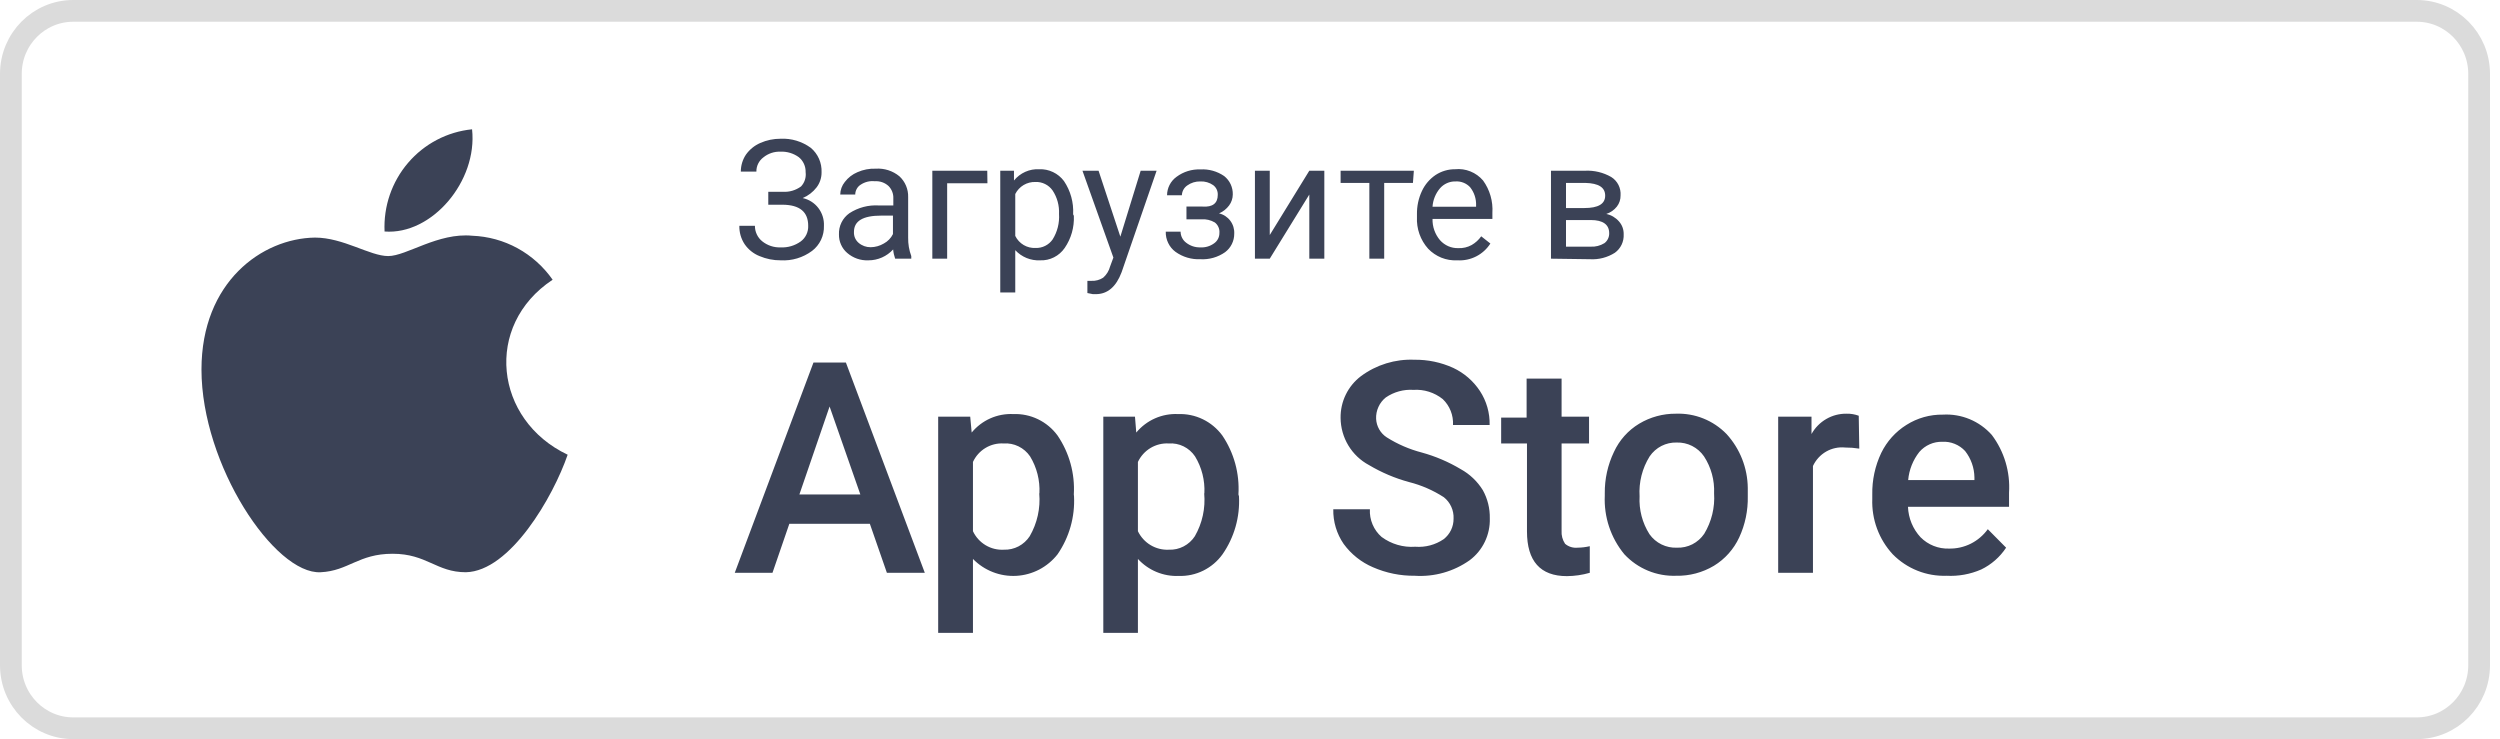
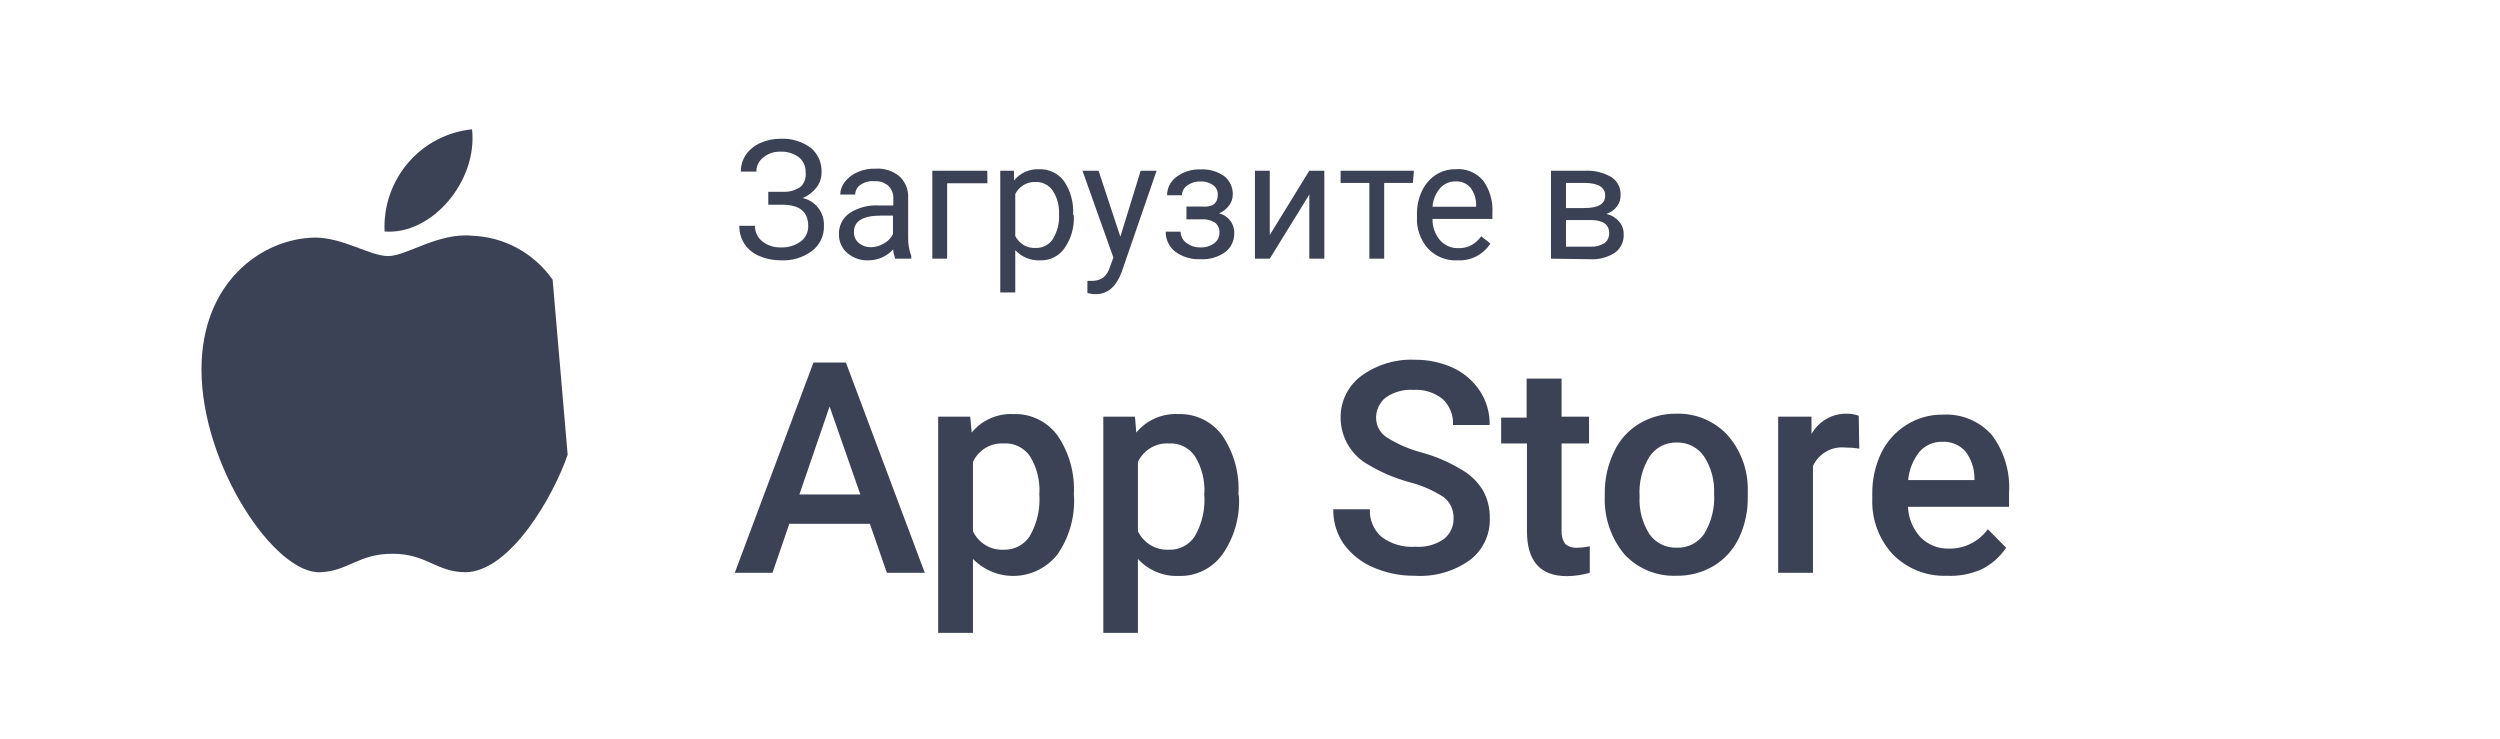
<svg xmlns="http://www.w3.org/2000/svg" width="115" height="34" viewBox="0 0 115 34" fill="none">
-   <path d="M3.369 0.5H111.171C112.751 0.5 114.04 1.794 114.04 3.4V30.6C114.04 32.206 112.751 33.5 111.171 33.5H3.369C1.789 33.5 0.5 32.206 0.5 30.6V3.4C0.5 1.794 1.789 0.5 3.369 0.5Z" stroke="#DBDBDB" />
-   <path d="M26.112 20.917C25.446 22.855 23.467 26.28 21.429 26.323C20.073 26.323 19.635 25.473 18.06 25.473C16.485 25.473 16.03 26.263 14.75 26.323C12.636 26.433 9.268 21.393 9.268 16.998C9.268 12.969 12.055 10.963 14.489 10.929C15.795 10.929 17.016 11.779 17.858 11.779C18.7 11.779 20.149 10.691 21.724 10.844C22.453 10.872 23.166 11.068 23.807 11.419C24.448 11.77 25 12.266 25.421 12.867C22.238 14.975 22.743 19.319 26.112 20.917ZM21.715 5.948C20.576 6.062 19.523 6.613 18.774 7.488C18.024 8.363 17.637 9.494 17.69 10.649C19.863 10.819 21.976 8.337 21.715 5.948Z" fill="#3B4256" />
+   <path d="M26.112 20.917C25.446 22.855 23.467 26.28 21.429 26.323C20.073 26.323 19.635 25.473 18.06 25.473C16.485 25.473 16.03 26.263 14.75 26.323C12.636 26.433 9.268 21.393 9.268 16.998C9.268 12.969 12.055 10.963 14.489 10.929C15.795 10.929 17.016 11.779 17.858 11.779C18.7 11.779 20.149 10.691 21.724 10.844C22.453 10.872 23.166 11.068 23.807 11.419C24.448 11.77 25 12.266 25.421 12.867ZM21.715 5.948C20.576 6.062 19.523 6.613 18.774 7.488C18.024 8.363 17.637 9.494 17.69 10.649C19.863 10.819 21.976 8.337 21.715 5.948Z" fill="#3B4256" />
  <path d="M37.059 7.921C37.063 7.79 37.037 7.659 36.983 7.54C36.929 7.42 36.849 7.315 36.747 7.232C36.503 7.054 36.206 6.964 35.905 6.977C35.618 6.965 35.337 7.059 35.114 7.241C35.013 7.316 34.931 7.415 34.875 7.529C34.819 7.643 34.791 7.768 34.794 7.895H34.078C34.077 7.617 34.159 7.344 34.313 7.113C34.48 6.878 34.707 6.693 34.97 6.578C35.265 6.447 35.583 6.381 35.905 6.382C36.402 6.358 36.892 6.505 37.295 6.799C37.459 6.936 37.589 7.109 37.675 7.305C37.761 7.501 37.801 7.715 37.792 7.929C37.794 8.178 37.714 8.42 37.564 8.618C37.397 8.835 37.176 9.005 36.924 9.111C37.21 9.173 37.465 9.335 37.644 9.568C37.822 9.801 37.914 10.091 37.901 10.386C37.909 10.609 37.863 10.83 37.768 11.032C37.672 11.233 37.531 11.408 37.354 11.542C36.938 11.851 36.429 12.004 35.914 11.975C35.578 11.978 35.246 11.911 34.937 11.78C34.661 11.67 34.424 11.48 34.255 11.236C34.088 10.985 34.003 10.688 34.01 10.386H34.726C34.725 10.523 34.754 10.658 34.813 10.782C34.871 10.906 34.957 11.015 35.063 11.1C35.302 11.292 35.6 11.391 35.905 11.38C36.236 11.397 36.562 11.301 36.832 11.108C36.944 11.026 37.034 10.917 37.094 10.791C37.154 10.665 37.183 10.526 37.177 10.386C37.177 9.748 36.789 9.425 36.006 9.417H35.341V8.822H36.006C36.307 8.842 36.605 8.755 36.849 8.575C36.93 8.489 36.991 8.385 37.027 8.272C37.063 8.159 37.074 8.039 37.059 7.921V7.921ZM41.177 11.899C41.129 11.762 41.097 11.619 41.085 11.474C40.94 11.632 40.764 11.759 40.569 11.845C40.373 11.931 40.161 11.976 39.948 11.975C39.591 11.991 39.242 11.87 38.971 11.635C38.849 11.531 38.752 11.4 38.687 11.253C38.621 11.106 38.589 10.947 38.592 10.785C38.584 10.595 38.624 10.406 38.708 10.235C38.792 10.064 38.917 9.917 39.072 9.808C39.475 9.546 39.95 9.421 40.428 9.451H41.093V9.128C41.098 9.023 41.081 8.918 41.043 8.82C41.005 8.722 40.948 8.633 40.874 8.558C40.789 8.48 40.69 8.42 40.581 8.382C40.472 8.344 40.357 8.329 40.242 8.337C40.011 8.311 39.779 8.369 39.586 8.499C39.511 8.547 39.449 8.614 39.407 8.693C39.364 8.771 39.341 8.86 39.341 8.949H38.651C38.654 8.738 38.728 8.535 38.861 8.371C39.013 8.172 39.213 8.017 39.442 7.921C39.707 7.803 39.995 7.748 40.285 7.759C40.677 7.733 41.066 7.857 41.371 8.108C41.503 8.229 41.608 8.378 41.677 8.543C41.747 8.709 41.781 8.888 41.775 9.068V10.93C41.77 11.22 41.818 11.508 41.919 11.78V11.899H41.177ZM40.049 11.372C40.262 11.37 40.471 11.311 40.655 11.202C40.837 11.105 40.984 10.954 41.076 10.768V9.918H40.537C39.695 9.918 39.282 10.165 39.282 10.666C39.277 10.761 39.293 10.855 39.329 10.942C39.366 11.029 39.422 11.106 39.493 11.168C39.648 11.302 39.845 11.374 40.049 11.372ZM45.422 8.431H43.569V11.899H42.887V7.853H45.414L45.422 8.431ZM49.397 9.927C49.421 10.453 49.273 10.973 48.976 11.406C48.85 11.589 48.681 11.737 48.484 11.836C48.287 11.936 48.068 11.984 47.848 11.975C47.635 11.986 47.422 11.949 47.224 11.869C47.026 11.788 46.848 11.665 46.702 11.508V13.454H46.012V7.853H46.643V8.303C46.783 8.131 46.961 7.994 47.163 7.904C47.365 7.814 47.585 7.773 47.806 7.785C48.025 7.776 48.242 7.821 48.44 7.916C48.638 8.01 48.811 8.152 48.943 8.329C49.246 8.778 49.394 9.316 49.364 9.859L49.397 9.927ZM48.715 9.842C48.734 9.459 48.631 9.081 48.42 8.762C48.331 8.635 48.212 8.533 48.074 8.465C47.936 8.396 47.782 8.364 47.629 8.371C47.438 8.365 47.25 8.414 47.086 8.511C46.922 8.609 46.789 8.752 46.702 8.924V10.853C46.788 11.028 46.922 11.173 47.088 11.271C47.254 11.369 47.445 11.416 47.637 11.406C47.789 11.412 47.941 11.379 48.078 11.31C48.215 11.242 48.332 11.141 48.42 11.015C48.639 10.665 48.742 10.255 48.715 9.842V9.842ZM51.536 10.887L52.471 7.853H53.204L51.595 12.519C51.343 13.191 50.947 13.531 50.408 13.531H50.273L50.02 13.48V12.919H50.206C50.396 12.929 50.585 12.878 50.745 12.774C50.901 12.638 51.013 12.457 51.065 12.256L51.216 11.848L49.793 7.853H50.534L51.536 10.887ZM56.017 8.966C56.021 8.88 56.005 8.793 55.968 8.714C55.931 8.636 55.876 8.568 55.806 8.516C55.634 8.396 55.427 8.336 55.217 8.346C55 8.34 54.787 8.406 54.611 8.533C54.538 8.583 54.478 8.651 54.435 8.729C54.393 8.807 54.369 8.894 54.366 8.983H53.684C53.685 8.817 53.725 8.653 53.801 8.505C53.877 8.357 53.987 8.23 54.122 8.133C54.438 7.898 54.824 7.778 55.217 7.793C55.605 7.77 55.99 7.878 56.312 8.099C56.439 8.2 56.542 8.329 56.611 8.477C56.679 8.624 56.713 8.786 56.708 8.949C56.706 9.13 56.647 9.306 56.539 9.451C56.419 9.612 56.26 9.738 56.076 9.816C56.283 9.864 56.467 9.984 56.594 10.155C56.722 10.326 56.786 10.537 56.775 10.751C56.776 10.916 56.738 11.079 56.665 11.227C56.592 11.375 56.485 11.503 56.354 11.601C56.021 11.834 55.621 11.947 55.217 11.924C54.808 11.942 54.405 11.823 54.072 11.584C53.929 11.478 53.813 11.338 53.736 11.176C53.658 11.015 53.62 10.837 53.625 10.658H54.307C54.308 10.758 54.332 10.856 54.378 10.944C54.423 11.033 54.488 11.109 54.568 11.168C54.754 11.312 54.983 11.387 55.217 11.38C55.443 11.393 55.666 11.327 55.849 11.193C55.925 11.14 55.987 11.069 56.03 10.986C56.072 10.903 56.094 10.811 56.093 10.717C56.101 10.625 56.086 10.533 56.049 10.448C56.012 10.363 55.955 10.289 55.882 10.233C55.694 10.122 55.477 10.072 55.259 10.088H54.577V9.502H55.318C55.781 9.536 56.017 9.349 56.017 8.966V8.966ZM60.228 7.853H60.919V11.899H60.228V8.949L58.409 11.899H57.727V7.853H58.409V10.811L60.228 7.853ZM64.995 8.414H63.673V11.899H62.99V8.414H61.668V7.853H65.037L64.995 8.414ZM67.025 11.975C66.778 11.987 66.531 11.945 66.302 11.853C66.073 11.76 65.865 11.62 65.694 11.44C65.518 11.244 65.382 11.014 65.294 10.765C65.206 10.515 65.167 10.251 65.18 9.986V9.859C65.174 9.489 65.251 9.123 65.408 8.788C65.547 8.488 65.766 8.232 66.039 8.048C66.305 7.875 66.615 7.783 66.932 7.785C67.172 7.76 67.415 7.794 67.639 7.885C67.864 7.975 68.063 8.119 68.221 8.303C68.532 8.733 68.684 9.26 68.65 9.791V10.071H65.896C65.887 10.429 66.01 10.777 66.241 11.049C66.347 11.168 66.477 11.262 66.622 11.326C66.768 11.389 66.925 11.419 67.084 11.414C67.298 11.424 67.51 11.374 67.698 11.27C67.871 11.17 68.02 11.034 68.136 10.87L68.557 11.202C68.396 11.454 68.172 11.658 67.907 11.793C67.642 11.929 67.346 11.992 67.05 11.975H67.025ZM66.94 8.346C66.808 8.344 66.677 8.372 66.557 8.426C66.436 8.48 66.329 8.56 66.241 8.66C66.038 8.898 65.916 9.197 65.896 9.51H67.9V9.459C67.913 9.151 67.815 8.849 67.623 8.609C67.538 8.52 67.436 8.45 67.323 8.405C67.209 8.359 67.088 8.339 66.966 8.346H66.94ZM71.345 11.899V7.853H72.912C73.332 7.832 73.75 7.932 74.116 8.142C74.258 8.23 74.373 8.356 74.449 8.506C74.525 8.656 74.558 8.824 74.546 8.992C74.549 9.176 74.49 9.357 74.377 9.502C74.251 9.662 74.081 9.78 73.889 9.842C74.114 9.889 74.318 10.008 74.47 10.182C74.616 10.344 74.695 10.557 74.689 10.777C74.698 10.941 74.665 11.106 74.595 11.254C74.524 11.403 74.417 11.531 74.284 11.627C73.943 11.844 73.542 11.948 73.139 11.924L71.345 11.899ZM72.036 10.122V11.346H73.164C73.389 11.36 73.612 11.303 73.804 11.185C73.875 11.132 73.931 11.062 73.969 10.982C74.007 10.902 74.026 10.815 74.023 10.726C74.023 10.326 73.728 10.122 73.181 10.122H72.036ZM72.036 9.57H72.878C73.518 9.57 73.838 9.383 73.838 9C73.838 8.618 73.535 8.431 72.928 8.414H72.036V9.57Z" fill="#3B4256" />
  <path d="M40.014 24.096H36.309L35.534 26.349H33.799L37.42 16.676H38.911L42.541 26.349H40.797L40.014 24.096ZM36.772 22.745H39.576L38.161 18.699L36.772 22.745ZM49.405 22.83C49.452 23.779 49.185 24.718 48.647 25.499C48.418 25.79 48.13 26.029 47.803 26.2C47.476 26.37 47.117 26.469 46.749 26.489C46.381 26.509 46.013 26.45 45.67 26.316C45.326 26.182 45.015 25.976 44.756 25.711V29.111H43.156V19.166H44.63L44.697 19.897C44.929 19.616 45.222 19.393 45.554 19.245C45.886 19.098 46.247 19.03 46.609 19.047C47.002 19.032 47.394 19.113 47.749 19.285C48.104 19.457 48.413 19.714 48.647 20.033C49.188 20.828 49.452 21.782 49.396 22.745L49.405 22.83ZM47.813 22.694C47.844 22.096 47.694 21.503 47.384 20.994C47.249 20.796 47.066 20.637 46.851 20.532C46.637 20.428 46.4 20.382 46.162 20.399C45.871 20.383 45.581 20.455 45.33 20.607C45.08 20.758 44.88 20.982 44.756 21.249V24.436C44.883 24.705 45.086 24.929 45.339 25.08C45.593 25.232 45.885 25.303 46.179 25.286C46.413 25.294 46.645 25.241 46.853 25.133C47.061 25.024 47.238 24.863 47.367 24.666C47.712 24.07 47.866 23.381 47.805 22.694H47.813ZM56.993 22.83C57.044 23.78 56.777 24.72 56.235 25.499C56.006 25.818 55.702 26.075 55.351 26.249C55 26.422 54.613 26.506 54.222 26.493C53.872 26.508 53.522 26.445 53.198 26.31C52.874 26.175 52.583 25.971 52.344 25.711V29.111H50.752V19.166H52.209L52.268 19.897C52.502 19.616 52.797 19.392 53.13 19.245C53.463 19.098 53.825 19.03 54.189 19.047C54.582 19.032 54.974 19.113 55.329 19.285C55.684 19.457 55.992 19.714 56.227 20.033C56.765 20.829 57.026 21.783 56.968 22.745L56.993 22.83ZM55.401 22.694C55.432 22.096 55.282 21.503 54.972 20.994C54.839 20.796 54.657 20.637 54.444 20.532C54.232 20.428 53.995 20.382 53.759 20.399C53.466 20.383 53.176 20.456 52.924 20.607C52.672 20.759 52.47 20.982 52.344 21.249V24.436C52.473 24.703 52.676 24.926 52.929 25.077C53.182 25.228 53.474 25.301 53.767 25.286C54.003 25.296 54.237 25.244 54.446 25.135C54.656 25.026 54.834 24.865 54.963 24.666C55.306 24.069 55.456 23.38 55.393 22.694H55.401ZM66.864 23.858C66.873 23.67 66.837 23.482 66.759 23.311C66.682 23.139 66.564 22.989 66.417 22.872C65.925 22.554 65.385 22.318 64.817 22.175C64.17 22 63.55 21.736 62.973 21.393C62.582 21.184 62.254 20.873 62.024 20.491C61.794 20.11 61.671 19.672 61.667 19.226C61.662 18.854 61.743 18.486 61.906 18.152C62.069 17.818 62.307 17.528 62.602 17.305C63.313 16.777 64.18 16.511 65.061 16.548C65.677 16.54 66.286 16.667 66.847 16.922C67.346 17.156 67.771 17.523 68.076 17.985C68.38 18.448 68.536 18.994 68.523 19.549H66.838C66.85 19.328 66.814 19.107 66.732 18.901C66.651 18.696 66.526 18.511 66.367 18.359C65.985 18.054 65.505 17.902 65.019 17.934C64.569 17.904 64.122 18.027 63.748 18.282C63.601 18.399 63.484 18.549 63.407 18.721C63.329 18.892 63.293 19.08 63.301 19.268C63.31 19.439 63.359 19.605 63.444 19.753C63.529 19.9 63.647 20.026 63.79 20.118C64.287 20.432 64.83 20.667 65.398 20.815C66.028 20.988 66.631 21.245 67.192 21.58C67.609 21.809 67.96 22.143 68.211 22.549C68.43 22.944 68.54 23.39 68.531 23.841C68.543 24.214 68.464 24.585 68.303 24.921C68.142 25.257 67.902 25.549 67.605 25.771C66.868 26.292 65.976 26.544 65.078 26.485C64.418 26.492 63.764 26.359 63.158 26.094C62.621 25.866 62.156 25.496 61.81 25.023C61.487 24.555 61.319 23.995 61.331 23.425H63.015C63.002 23.665 63.044 23.904 63.138 24.125C63.231 24.346 63.373 24.543 63.554 24.7C64.001 25.03 64.55 25.19 65.103 25.15C65.565 25.186 66.025 25.064 66.409 24.802C66.552 24.691 66.668 24.548 66.747 24.384C66.826 24.22 66.866 24.04 66.864 23.858ZM71.833 17.415V19.166H73.096V20.399H71.833V24.411C71.819 24.624 71.875 24.836 71.993 25.014C72.073 25.082 72.165 25.133 72.265 25.163C72.365 25.194 72.47 25.204 72.574 25.193C72.761 25.191 72.948 25.168 73.13 25.125V26.349C72.787 26.448 72.433 26.499 72.077 26.502C70.856 26.502 70.241 25.813 70.241 24.445V20.399H69.053V19.209H70.224V17.415H71.833ZM73.82 22.694C73.812 22.035 73.957 21.383 74.241 20.79C74.49 20.248 74.895 19.795 75.404 19.489C75.913 19.184 76.496 19.026 77.088 19.03C77.52 19.014 77.951 19.088 78.352 19.249C78.754 19.41 79.118 19.654 79.421 19.965C80.04 20.642 80.388 21.526 80.398 22.447V22.83C80.412 23.484 80.277 24.133 80.002 24.725C79.751 25.265 79.347 25.718 78.84 26.026C78.315 26.339 77.714 26.498 77.105 26.485C76.661 26.501 76.219 26.422 75.808 26.252C75.397 26.082 75.026 25.825 74.722 25.499C74.096 24.744 73.775 23.779 73.82 22.796V22.694ZM75.421 22.83C75.387 23.444 75.546 24.054 75.875 24.572C76.018 24.774 76.208 24.936 76.429 25.044C76.65 25.152 76.894 25.204 77.139 25.193C77.384 25.203 77.628 25.149 77.848 25.038C78.067 24.926 78.255 24.76 78.394 24.555C78.732 23.997 78.891 23.347 78.848 22.694C78.875 22.092 78.713 21.497 78.385 20.994C78.245 20.79 78.057 20.626 77.838 20.514C77.619 20.403 77.375 20.349 77.13 20.356C76.886 20.349 76.644 20.403 76.426 20.514C76.209 20.626 76.022 20.791 75.884 20.994C75.542 21.541 75.38 22.184 75.421 22.83V22.83ZM85.527 20.637C85.312 20.602 85.096 20.585 84.879 20.586C84.575 20.555 84.269 20.62 84.003 20.772C83.738 20.925 83.526 21.157 83.396 21.436V26.349H81.796V19.166H83.329V19.965C83.489 19.678 83.723 19.439 84.006 19.275C84.289 19.11 84.611 19.026 84.937 19.03C85.13 19.025 85.321 19.057 85.502 19.124L85.527 20.637ZM89.544 26.485C89.087 26.502 88.63 26.423 88.204 26.253C87.778 26.084 87.391 25.827 87.068 25.499C86.752 25.158 86.506 24.757 86.344 24.319C86.182 23.881 86.108 23.416 86.125 22.949V22.753C86.112 22.089 86.253 21.431 86.538 20.832C86.796 20.304 87.195 19.859 87.691 19.549C88.195 19.228 88.781 19.063 89.376 19.073C89.796 19.049 90.216 19.12 90.606 19.282C90.995 19.444 91.343 19.692 91.624 20.008C92.195 20.767 92.476 21.708 92.416 22.66V23.314H87.767C87.787 23.837 87.993 24.335 88.348 24.717C88.519 24.888 88.723 25.023 88.948 25.112C89.172 25.201 89.413 25.243 89.654 25.235C90.001 25.242 90.344 25.165 90.655 25.01C90.966 24.854 91.235 24.625 91.439 24.343L92.281 25.193C91.996 25.625 91.6 25.972 91.136 26.196C90.632 26.416 90.084 26.515 89.536 26.485H89.544ZM89.351 20.322C89.15 20.316 88.951 20.355 88.768 20.436C88.585 20.517 88.421 20.637 88.289 20.79C87.997 21.161 87.818 21.61 87.776 22.082H90.824V21.963C90.818 21.521 90.667 21.094 90.395 20.747C90.261 20.603 90.097 20.49 89.915 20.417C89.733 20.343 89.538 20.311 89.342 20.322H89.351Z" fill="#3B4256" />
</svg>